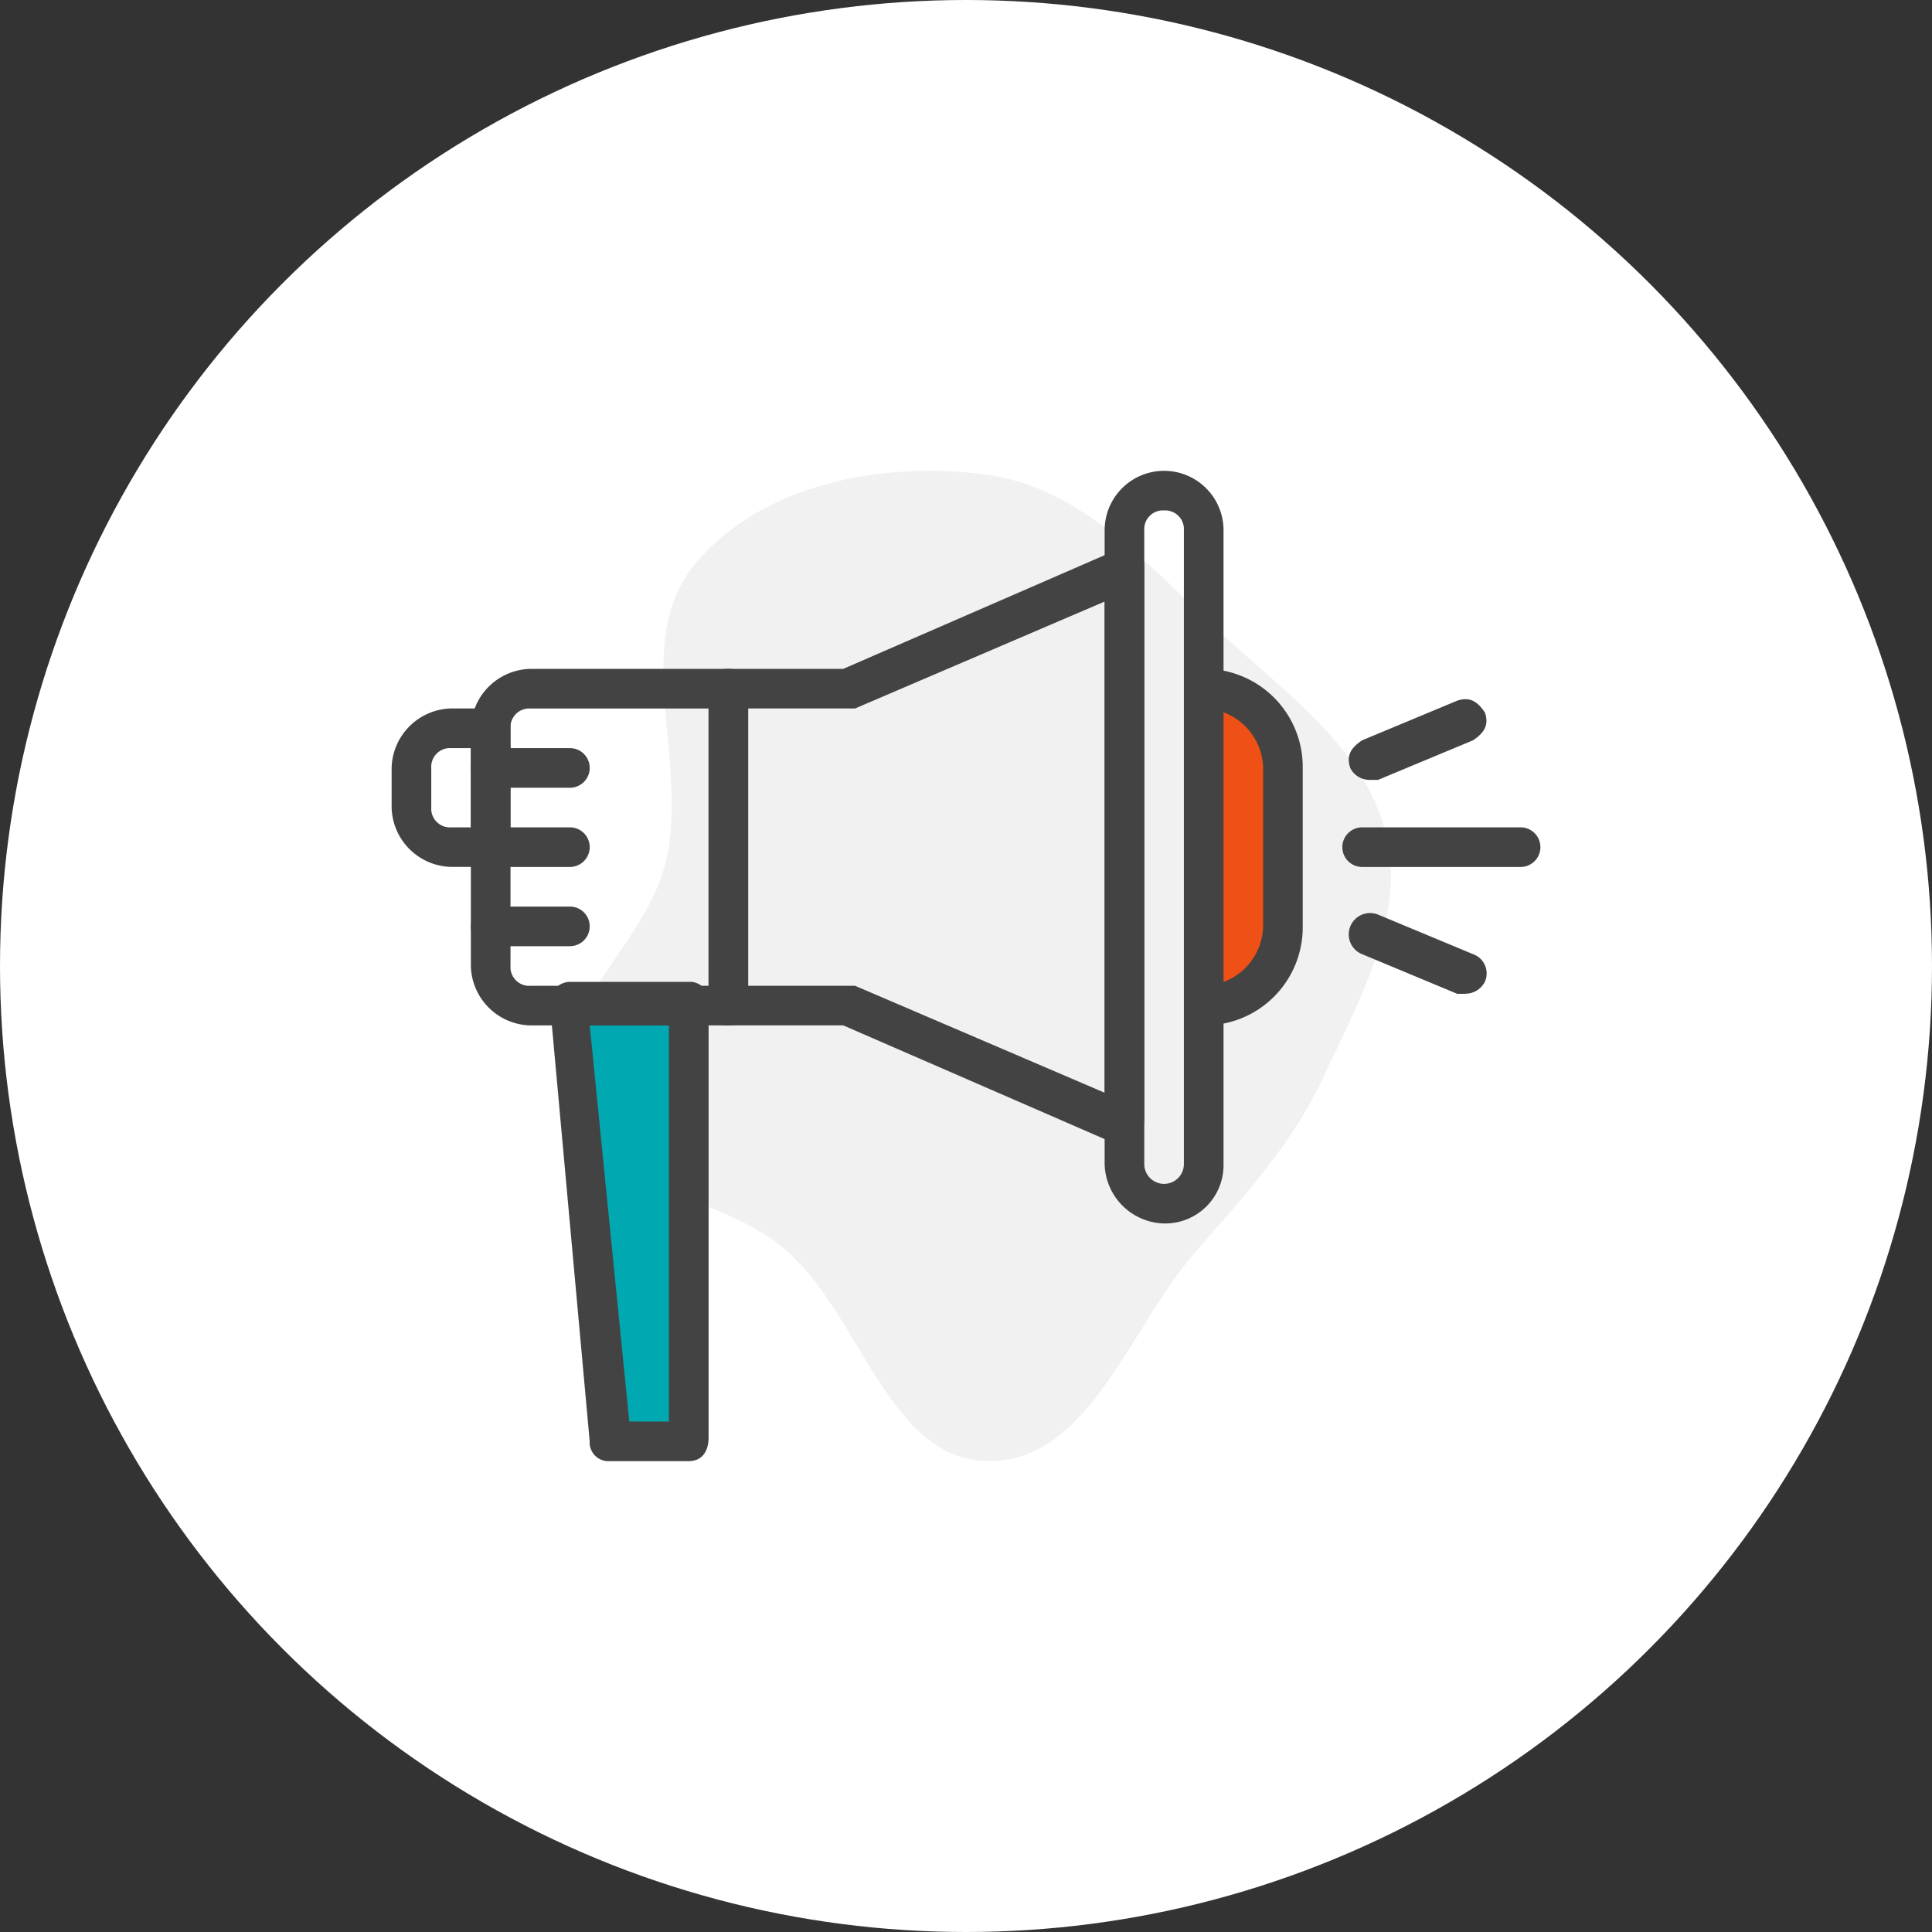
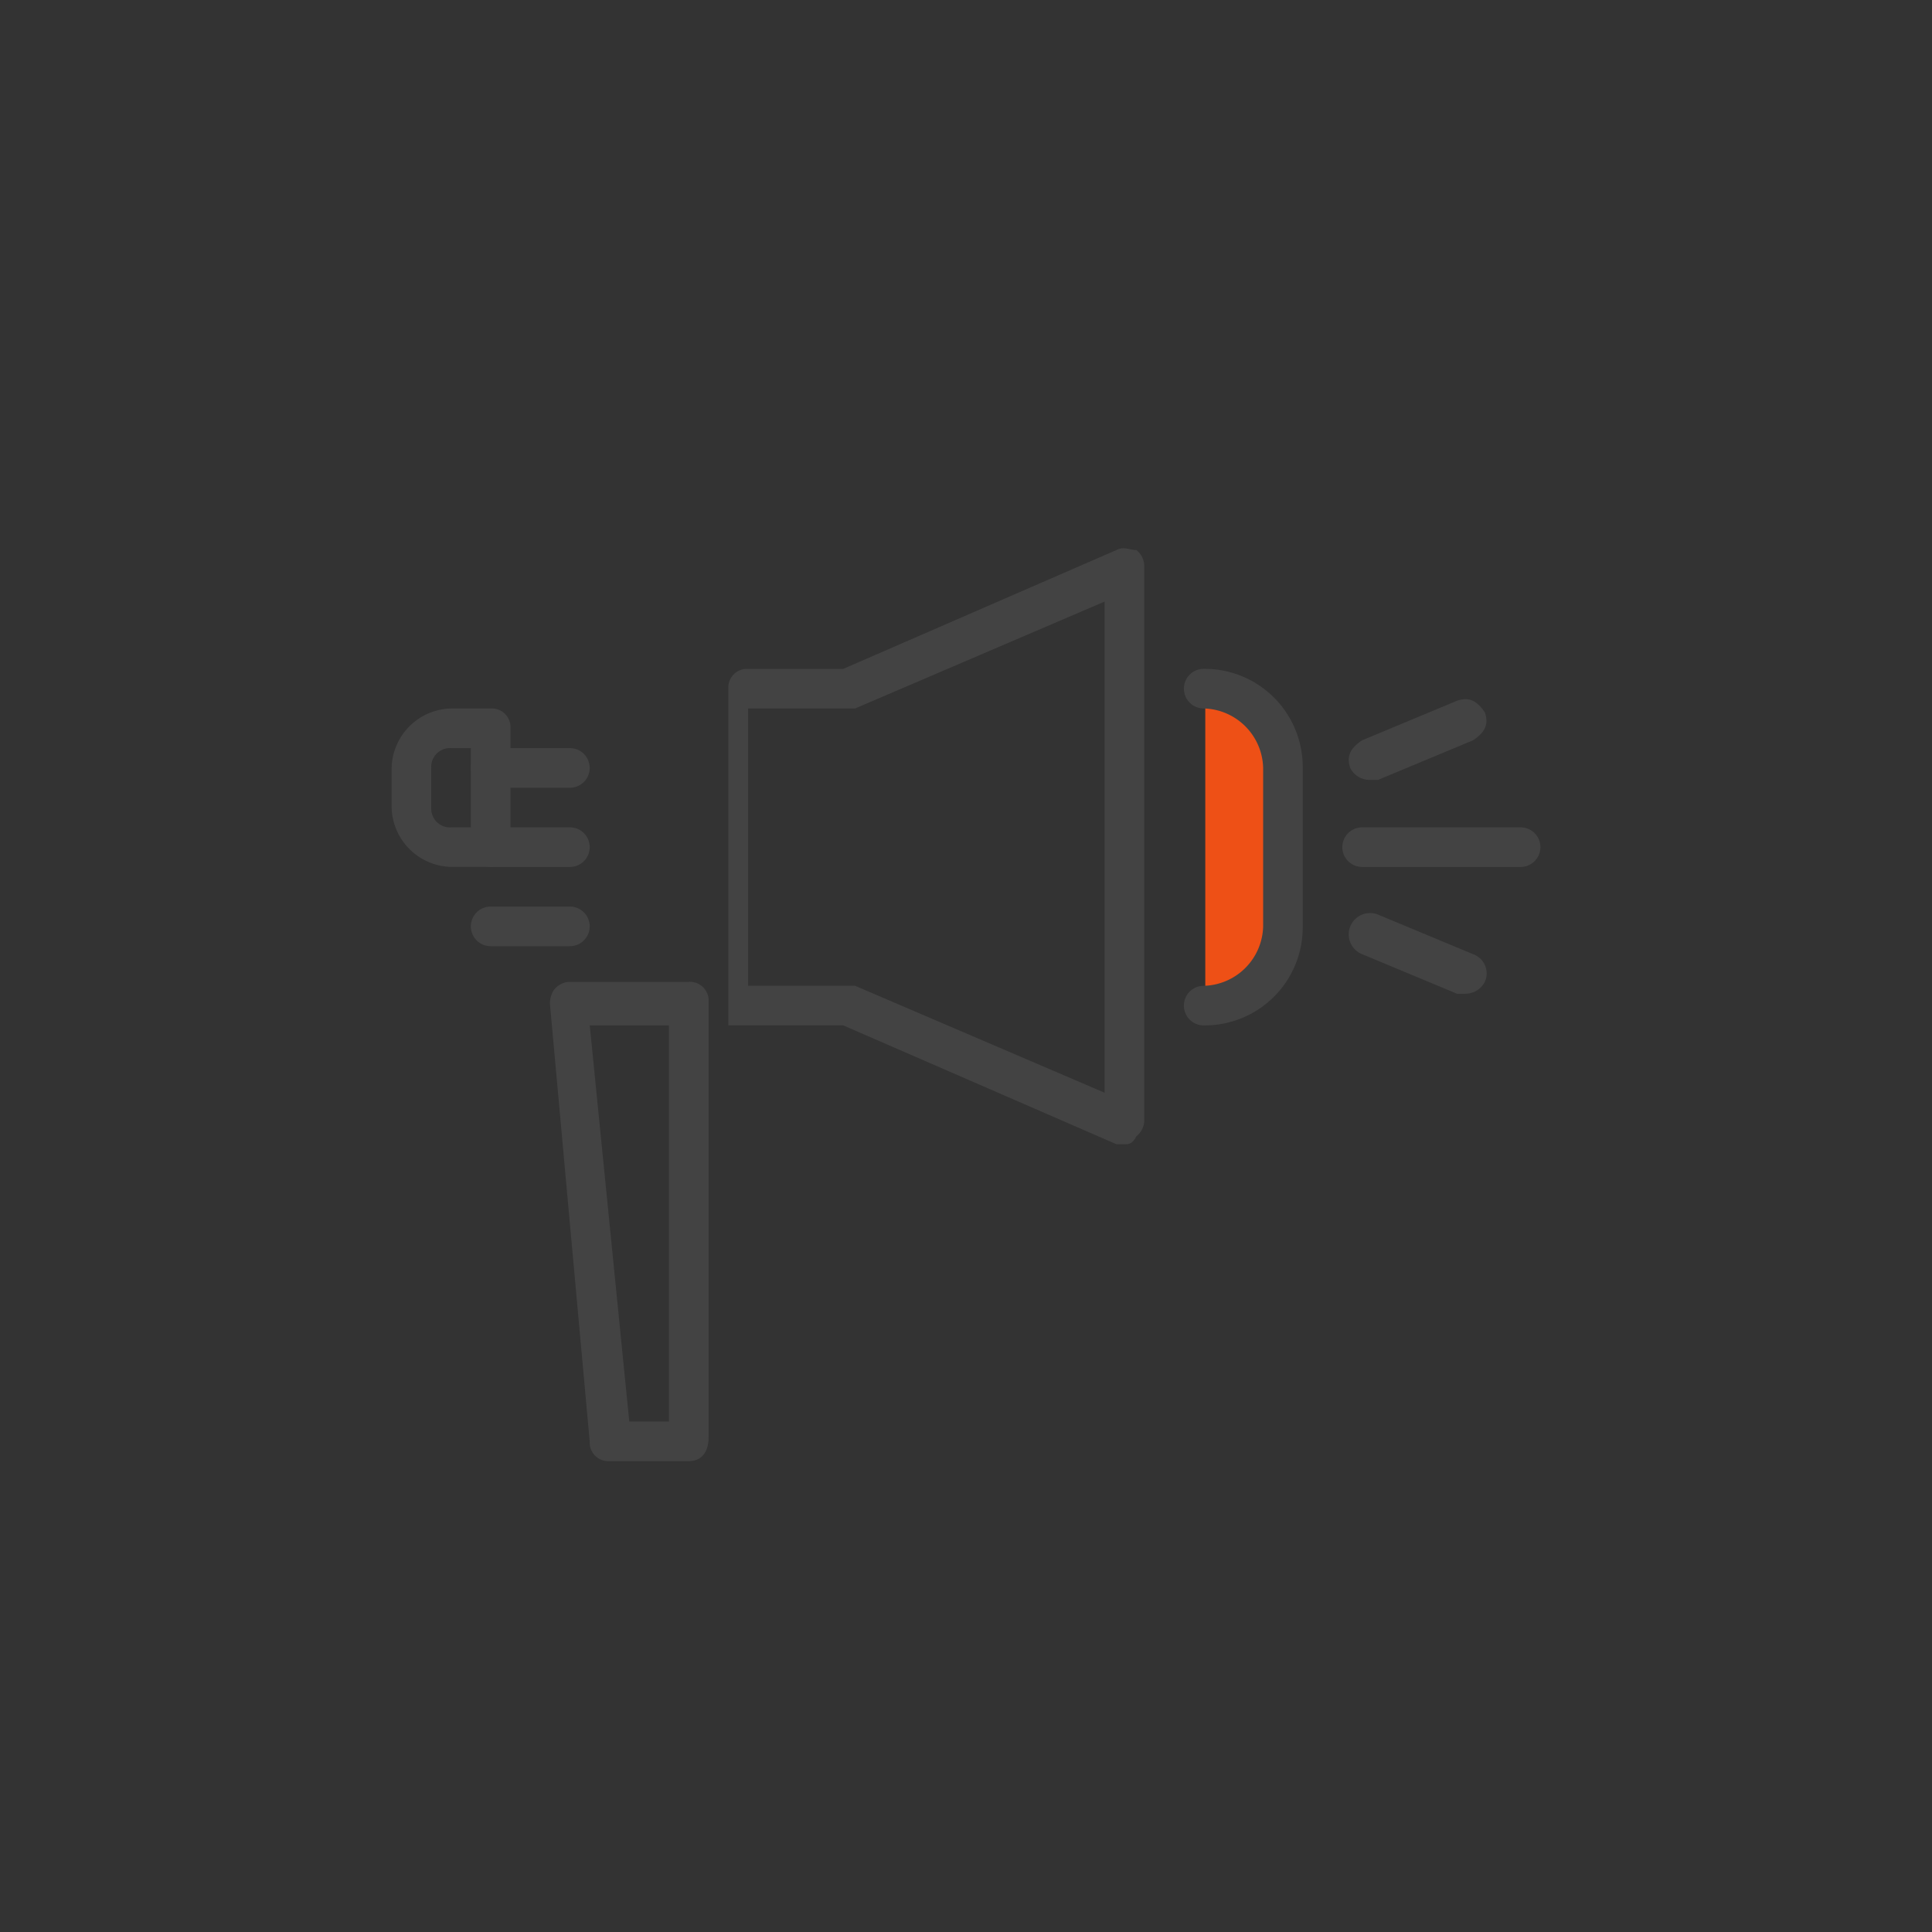
<svg xmlns="http://www.w3.org/2000/svg" width="91" height="91" viewBox="0 0 91 91">
  <rect x="0" y="0" width="91" height="91" fill="#333333" stroke="none" />
  <g id="jm_icon-publicar" transform="translate(-353 -2612)">
-     <circle id="Elipse_604" data-name="Elipse 604" cx="45.5" cy="45.5" r="45.5" transform="translate(353 2612)" fill="#fff" />
-     <path id="Trazado_9302" data-name="Trazado 9302" d="M208.215,137.733c4.61.651,7.792,4.577,11.235,7.711,3.037,2.764,6.638,5.359,7.527,9.368.86,3.874-1.293,7.629-2.956,11.232-1.47,3.184-3.752,5.641-6.055,8.285-3.112,3.571-5.014,9.894-9.751,9.854s-6-6.955-9.632-10.018c-3.217-2.715-9.05-2.761-10.282-6.787s3.731-7.307,4.715-11.409c1.126-4.7-1.7-10.353,1.395-14.062,3.155-3.786,8.925-4.864,13.8-4.175" transform="translate(191.341 2496.639)" fill="#f1f1f1" />
    <g id="Grupo_3383" data-name="Grupo 3383" transform="translate(20 1012)">
      <path id="Trazado_9300" data-name="Trazado 9300" d="M-8467.229,1652.417v15.023l1.827-.914,1.726-1.218v-9.745l-1.015-2.335Z" transform="translate(8857 -20)" fill="#ee5016" />
-       <path id="Trazado_9301" data-name="Trazado 9301" d="M-8497.554,1667.44h5.872v20.449h-3.747Z" transform="translate(8857 -20)" fill="#00a9b2" />
      <g id="Grupo_3379" data-name="Grupo 3379" transform="translate(349.946 1618.677)">
        <path id="Trazado_9297" data-name="Trazado 9297" d="M52.944,17.169H45.481a.933.933,0,0,1,0-1.866h7.463a.933.933,0,1,1,0,1.866Zm-7.09-4.1a1.026,1.026,0,0,1-.933-.56c-.187-.56,0-.933.56-1.306l4.478-1.866c.56-.187.933,0,1.306.56.187.56,0,.933-.56,1.306l-4.478,1.866Zm4.478,10.075h-.373l-4.478-1.866a1,1,0,0,1,.746-1.866L50.7,21.274a.964.964,0,0,1,.56,1.306A1.026,1.026,0,0,1,50.332,23.139ZM13.762,45.156H10.03a.881.881,0,0,1-.933-.933L7.232,23.7a1.122,1.122,0,0,1,.187-.746.969.969,0,0,1,.746-.373h5.6a.881.881,0,0,1,.933.933V44.036C14.695,44.783,14.322,45.156,13.762,45.156Zm-2.8-1.866h1.866V24.632H9.1Zm-2.8-26.121H4.433a.933.933,0,1,1,0-1.866H8.165a.933.933,0,1,1,0,1.866Zm0,3.732H4.433a.933.933,0,1,1,0-1.866H8.165a.933.933,0,1,1,0,1.866Zm0-7.463H4.433a.933.933,0,0,1,0-1.866H8.165a.933.933,0,1,1,0,1.866Z" transform="translate(1.732 4.989)" fill="#434343" />
-         <path id="Trazado_9298" data-name="Trazado 9298" d="M15.628,29.621H6.3a2.87,2.87,0,0,1-2.8-2.8V15.628a2.87,2.87,0,0,1,2.8-2.8h9.329a.881.881,0,0,1,.933.933V28.688A.881.881,0,0,1,15.628,29.621ZM6.3,14.695a.881.881,0,0,0-.933.933V26.823a.881.881,0,0,0,.933.933h8.4V14.695ZM36.152,38.95a2.87,2.87,0,0,1-2.8-2.8V6.3a2.8,2.8,0,0,1,5.6,0V36.152A2.748,2.748,0,0,1,36.152,38.95Zm0-33.585a.881.881,0,0,0-.933.933V36.152a.933.933,0,1,0,1.866,0V6.3A.881.881,0,0,0,36.152,5.366Z" transform="translate(1.732)" fill="#434343" />
-         <path id="Trazado_9299" data-name="Trazado 9299" d="M36.017,33.526h-.373l-12.874-5.6H17.359A.881.881,0,0,1,16.426,27V12.069a.881.881,0,0,1,.933-.933H22.77l12.874-5.6c.373-.187.56,0,.933,0a.969.969,0,0,1,.373.746V32.406a.969.969,0,0,1-.373.746C36.391,33.526,36.2,33.526,36.017,33.526ZM18.292,26.062H23.33L35.085,31.1V7.964L23.33,13H18.292Zm-12.128-5.6H4.3a2.87,2.87,0,0,1-2.8-2.8V15.8A2.87,2.87,0,0,1,4.3,13H6.165a.881.881,0,0,1,.933.933v5.6A.881.881,0,0,1,6.165,20.465ZM4.3,14.868a.881.881,0,0,0-.933.933v1.866A.881.881,0,0,0,4.3,18.6h.933V14.868Zm35.45,13.061a.933.933,0,1,1,0-1.866,2.87,2.87,0,0,0,2.8-2.8V15.8a2.87,2.87,0,0,0-2.8-2.8.933.933,0,1,1,0-1.866A4.619,4.619,0,0,1,44.414,15.8v7.463A4.619,4.619,0,0,1,39.749,27.928Z" transform="translate(0 1.693)" fill="#434343" />
+         <path id="Trazado_9299" data-name="Trazado 9299" d="M36.017,33.526h-.373l-12.874-5.6H17.359V12.069a.881.881,0,0,1,.933-.933H22.77l12.874-5.6c.373-.187.56,0,.933,0a.969.969,0,0,1,.373.746V32.406a.969.969,0,0,1-.373.746C36.391,33.526,36.2,33.526,36.017,33.526ZM18.292,26.062H23.33L35.085,31.1V7.964L23.33,13H18.292Zm-12.128-5.6H4.3a2.87,2.87,0,0,1-2.8-2.8V15.8A2.87,2.87,0,0,1,4.3,13H6.165a.881.881,0,0,1,.933.933v5.6A.881.881,0,0,1,6.165,20.465ZM4.3,14.868a.881.881,0,0,0-.933.933v1.866A.881.881,0,0,0,4.3,18.6h.933V14.868Zm35.45,13.061a.933.933,0,1,1,0-1.866,2.87,2.87,0,0,0,2.8-2.8V15.8a2.87,2.87,0,0,0-2.8-2.8.933.933,0,1,1,0-1.866A4.619,4.619,0,0,1,44.414,15.8v7.463A4.619,4.619,0,0,1,39.749,27.928Z" transform="translate(0 1.693)" fill="#434343" />
      </g>
    </g>
  </g>
</svg>